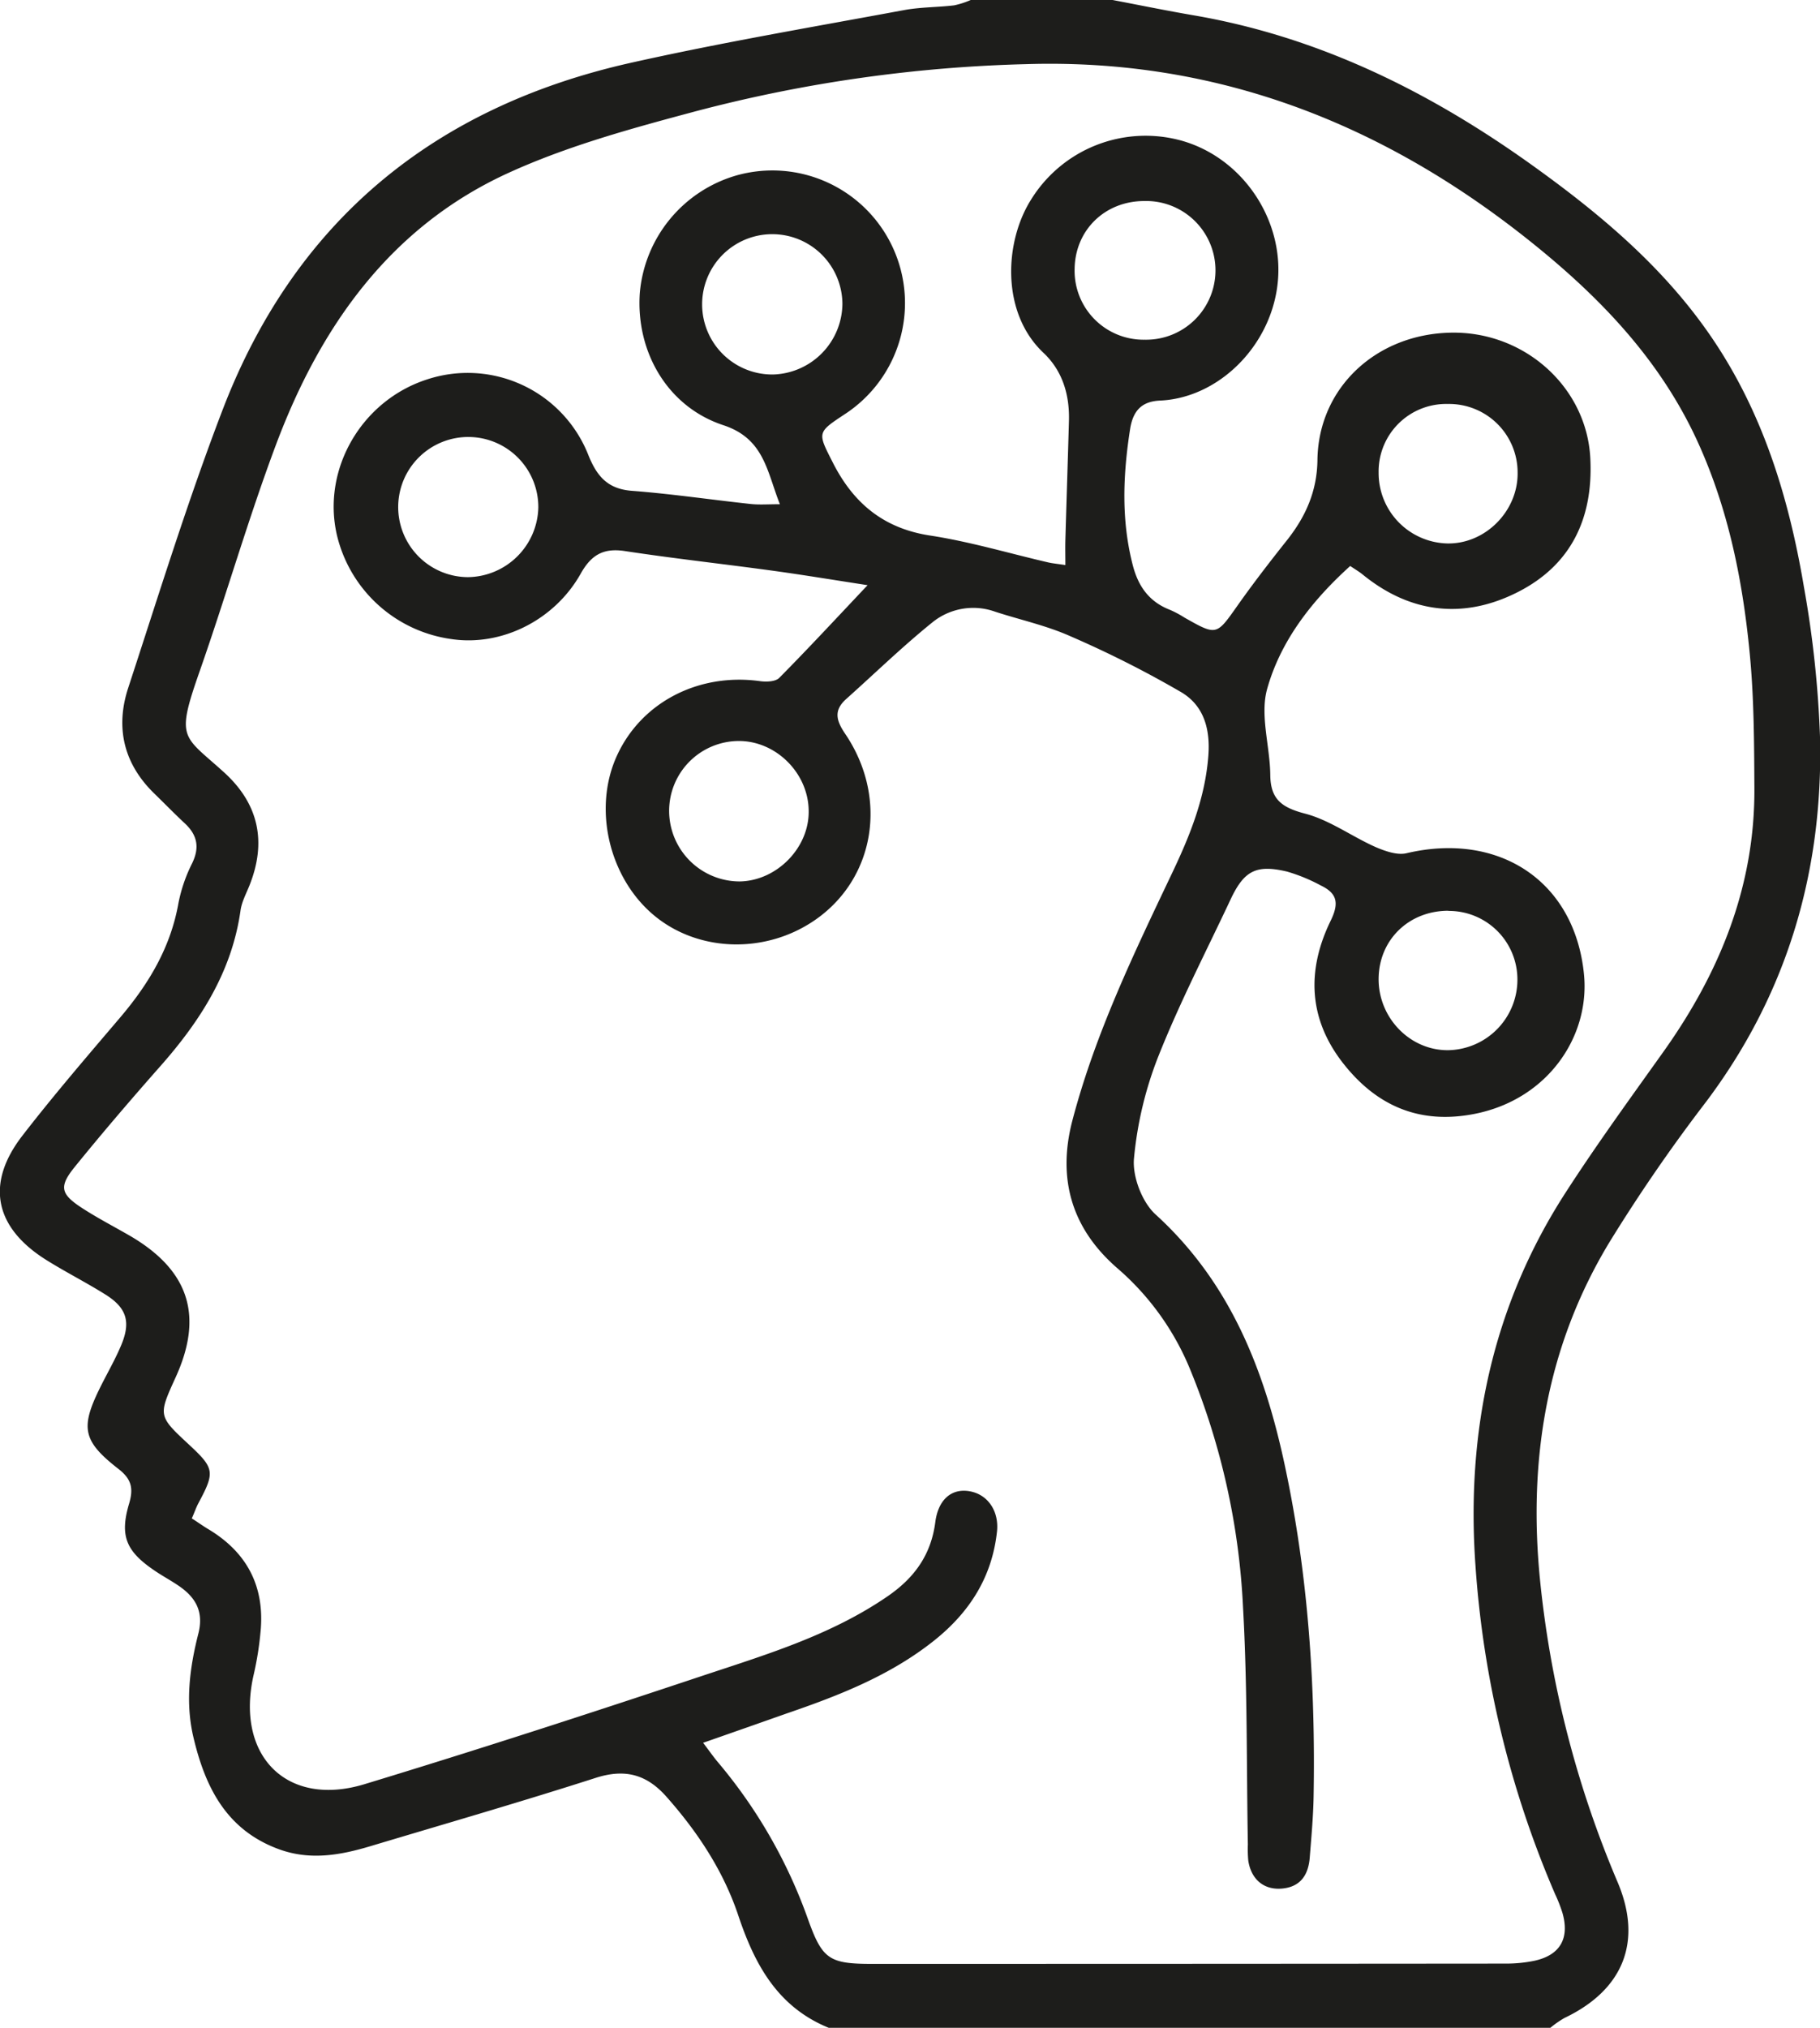
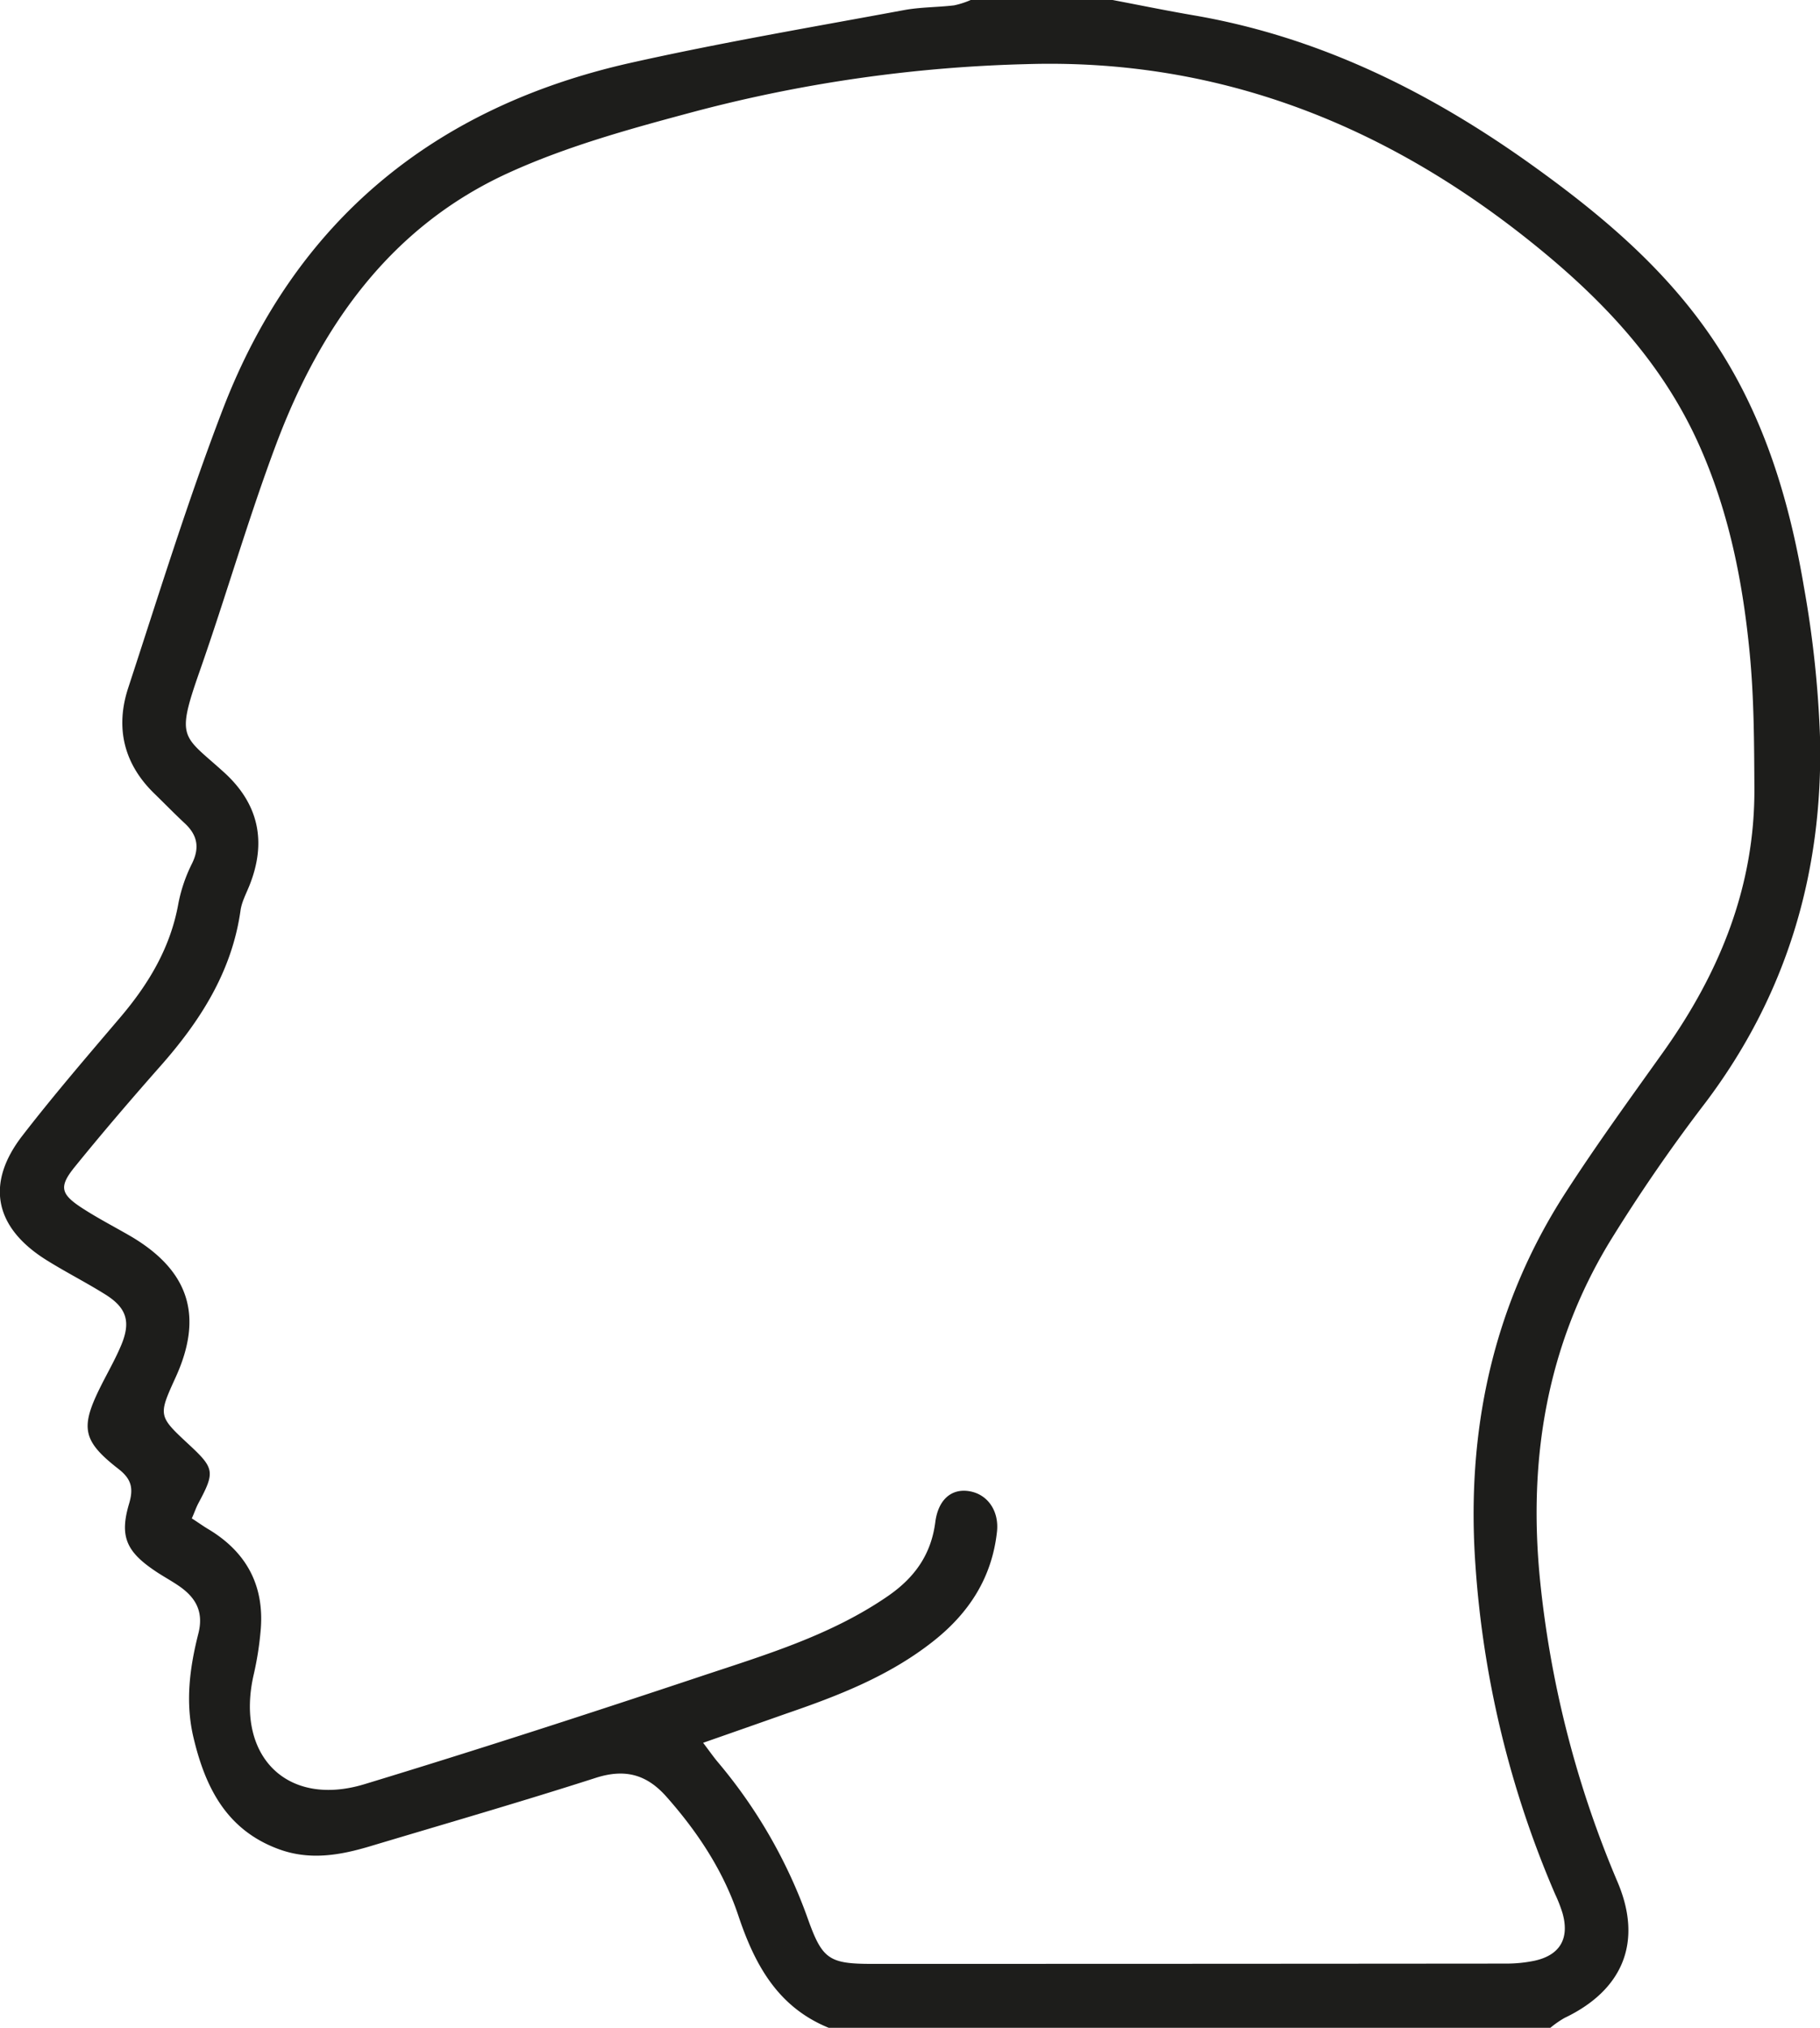
<svg xmlns="http://www.w3.org/2000/svg" id="Capa_1" data-name="Capa 1" viewBox="0 0 448.88 500">
  <defs>
    <style>.cls-1{fill:#1d1d1b;}</style>
  </defs>
  <title>PSICO</title>
  <path class="cls-1" d="M346.5,170.5c6.63,1.26,13.24,2.62,19.89,3.76,31.15,5.33,58.59,19,84,37.27,16.3,11.71,31.53,24.48,43.15,41.16,13.14,18.86,19.69,40.19,23.45,62.45a261.31,261.31,0,0,1,4,37.6c.68,32.9-8.19,63-28.21,89.56A410.13,410.13,0,0,0,469,476.86c-15.42,25.52-20,53.43-17.11,82.94a255.55,255.55,0,0,0,19.21,74.9c6.17,14.67,1.26,26.51-13.14,33.37a24.81,24.81,0,0,0-3.49,2.43h-178c-12.53-5.11-18.21-15.5-22.27-27.64-3.67-11-10-20.59-17.71-29.3-4.83-5.47-10.12-7-17.33-4.73-18.48,5.94-37.15,11.33-55.75,16.9-7.41,2.22-14.83,3.54-22.47.76-12.94-4.71-18.2-15.19-21.13-27.56-2.06-8.67-.94-17.22,1.2-25.62,1.4-5.5-.72-9-4.93-11.85-1.93-1.31-4-2.41-5.92-3.73-7-4.75-8.59-8.55-6.22-16.5,1.1-3.74.59-6-2.57-8.48-9-7-9.52-10.24-4.43-20.43,1.71-3.42,3.64-6.75,5.1-10.27,2.34-5.67,1.26-9.08-3.91-12.33-4.78-3-9.86-5.56-14.65-8.56-12.75-8-15-18.83-5.87-30.63,7.73-10,16-19.6,24.2-29.24,7-8.25,12.37-17.22,14.29-28.09a38.1,38.1,0,0,1,3.38-9.84c1.91-3.93,1.25-7-1.82-9.85-2.55-2.38-5-4.9-7.5-7.33-7.58-7.36-9.66-16.29-6.44-26.09,7.54-23,14.69-46.18,23.36-68.76C145,224.79,179.34,196.84,227.62,186c22.32-5,44.9-8.83,67.39-13,4.07-.76,8.28-.69,12.4-1.18a20.73,20.73,0,0,0,4.09-1.32Zm-101,429.72c1.67,2.2,2.61,3.56,3.67,4.81a124.62,124.62,0,0,1,22.23,38.78c3.49,9.73,5.18,10.93,15.65,10.93q78.24,0,156.48-.07a34.19,34.19,0,0,0,6.92-.68c6.38-1.35,8.81-5.49,7-11.81a35.8,35.8,0,0,0-1.81-4.63,247.08,247.08,0,0,1-19.64-80.95c-2.35-32.83,4.11-64,22.2-92,7.67-11.88,16-23.33,24.22-34.86,13.82-19.45,22.5-40.68,22.37-64.88-.06-11.12-.09-22.29-1.16-33.33-1.71-17.72-5.18-35.12-12.58-51.54-9.57-21.27-25.33-37.26-43.34-51.4-35.91-28.19-76.33-43.65-122.31-42.28a354.64,354.64,0,0,0-81.2,11.49c-15.83,4.23-31.9,8.57-46.72,15.34-29.06,13.26-46.35,37.79-57.28,66.9-6.94,18.49-12.39,37.52-18.93,56.16-5.85,16.7-4.11,15.51,6,24.67,8.67,7.82,10.64,17.25,6.33,28-.8,2-1.88,4-2.18,6.08-2.13,15.14-9.92,27.28-19.79,38.45-7.16,8.11-14.21,16.33-21,24.7-4.08,5-3.66,6.8,1.81,10.34,3.91,2.53,8.07,4.66,12.08,7,14.26,8.48,17.75,19.61,10.9,34.65-4.34,9.53-4.34,9.53,3.31,16.64,6.27,5.83,6.41,6.74,2.3,14.41-.61,1.14-1,2.38-1.64,3.76,1.59,1,2.94,2,4.34,2.81,9.47,5.78,13.71,14.21,12.61,25.23a78.17,78.17,0,0,1-1.64,10.31C130,603.3,142.72,616.3,162,610.43c27.64-8.4,55.12-17.32,82.52-26.45,16-5.34,32.35-10.13,46.58-19.94,6.65-4.59,10.64-10.28,11.67-18.22.71-5.5,3.93-8.35,8.36-7.63,4.6.74,7.41,4.95,6.85,10-1.23,11.26-6.83,19.94-15.55,26.87-10.87,8.65-23.57,13.57-36.5,18C259.39,595.37,252.86,597.66,245.53,600.22Z" transform="translate(-72.09 -170.5)" />
-   <path class="cls-1" d="M264.44,294.83c-3.23-8.18-3.88-16.17-13.95-19.49-13.88-4.58-21.6-18.23-20.6-32.59a33.14,33.14,0,0,1,23.86-29,32.7,32.7,0,0,1,26.74,58.85c-6.94,4.58-6.78,4.51-3,11.95,5.06,10,12.49,16.24,24,18,9.81,1.5,19.4,4.37,29.1,6.62,1.09.25,2.22.35,4.26.66,0-2.32-.05-4.23,0-6.14.28-9.81.61-19.61.88-29.41.18-6.45-1.59-12.36-6.3-16.8-10.49-9.89-9.64-27.38-3-37.83a33.21,33.21,0,0,1,36.78-14.55c13.69,3.71,23.43,16.48,24.14,30.31.89,17.6-13.18,33.14-29.13,33.86-4.34.19-6.65,2.28-7.4,7-1.76,11.3-2.23,22.45.66,33.61,1.33,5.15,4,9,9.19,11a25.39,25.39,0,0,1,3.52,1.88c8,4.53,7.9,4.45,13.08-2.89,3.93-5.57,8.13-11,12.35-16.31,4.55-5.79,7.3-12,7.4-19.62.22-17.91,14.64-31.25,33.3-31.42,18.09-.15,33.15,13.67,34,31,.75,14.72-4.69,26.3-17.94,33s-26.41,5.26-38.22-4.37c-.88-.71-1.87-1.29-3.06-2.09-9.42,8.52-17.14,18.38-20.48,30.3-1.82,6.5.7,14.13.77,21.26.06,6,2.87,8,8.54,9.49,6.11,1.59,11.54,5.63,17.43,8.25,2.34,1,5.32,2.07,7.64,1.52,22.69-5.34,41.41,6.75,43.75,29.76,1.56,15.31-8.82,30.9-26.9,34.5-13.52,2.69-24.19-1.87-32.49-12.46-8.62-11-9-23-3.08-35.15,2.16-4.41,1.57-6.79-2.48-8.72a42.57,42.57,0,0,0-8.24-3.39c-7.61-1.81-10.61-.26-13.93,6.79-6,12.78-12.52,25.38-17.74,38.48a91.55,91.55,0,0,0-6.12,25.48c-.4,4.48,2,10.73,5.3,13.76,18.58,16.9,27,38.7,32,62.37,5.7,26.81,7.49,54,7,81.3-.09,5-.56,10-.95,14.94-.34,4.3-2.31,7.27-6.95,7.64-4.38.35-7.5-2.28-8.21-6.9a31.19,31.19,0,0,1-.1-4c-.34-19.48-.1-39-1.19-58.42a176.2,176.2,0,0,0-13-58.58,65.94,65.94,0,0,0-17.85-24.94c-11.29-9.71-15-21.95-11.29-36.36,5.62-21.52,15.25-41.44,24.74-61.4,4.36-9.19,8.09-18.44,8.85-28.85.49-6.75-1.27-12.33-6.69-15.55A260.13,260.13,0,0,0,336,327.34c-5.87-2.61-12.29-4-18.44-6A16,16,0,0,0,302,324c-7.34,5.93-14.14,12.54-21.19,18.84-3.11,2.78-2.54,5.24-.3,8.55,10.71,15.76,7.39,35.71-7.36,45.93-12.27,8.51-29,8-39.94-1.27s-14.89-26.18-9-39.13c6-13.25,20.19-20.58,35.38-18.46,1.53.21,3.77.12,4.69-.81,7.07-7.14,13.9-14.51,21.79-22.86-8.83-1.36-16.11-2.57-23.41-3.57-12.16-1.67-24.37-3-36.5-4.85-5.25-.79-8.24.95-10.83,5.55-6.5,11.58-19.61,18-31.9,16.16A33.75,33.75,0,0,1,155.2,302.5c-3.78-16.16,5.94-33.07,22-38.37a32,32,0,0,1,39.93,18.4c2.13,5.37,4.79,8.56,10.89,9,9.76.75,19.46,2.19,29.2,3.24C259.36,295,261.5,294.83,264.44,294.83Zm-10.22,58.38a17.23,17.23,0,0,0-17.09,17.71,17.42,17.42,0,0,0,17.41,16.92c9.19-.16,17.2-8.38,17-17.49C271.42,361.05,263.4,353.14,254.22,353.21Zm25.64-107.78a17.3,17.3,0,1,0-17.05,17.41A17.6,17.6,0,0,0,279.86,245.43Zm-75,50.26a17.28,17.28,0,1,0-17.32,17.12A17.6,17.6,0,0,0,204.86,295.69Zm207.25-8.62A17.37,17.37,0,0,0,429,304.5c9.41.21,17.54-8,17.39-17.49a16.9,16.9,0,0,0-17.2-16.9A16.65,16.65,0,0,0,412.11,287.07Zm17.21,108c-9.77,0-17.15,7.17-17.21,16.78s7.73,17.69,17.16,17.6a17.39,17.39,0,0,0,17.07-17.29A16.9,16.9,0,0,0,429.32,395.11Zm-75-175c-9.74,0-17.11,7.2-17.19,16.82a17,17,0,0,0,17.27,17.37,17.1,17.1,0,1,0-.08-34.19Z" transform="translate(-72.09 -170.5)" />
</svg>